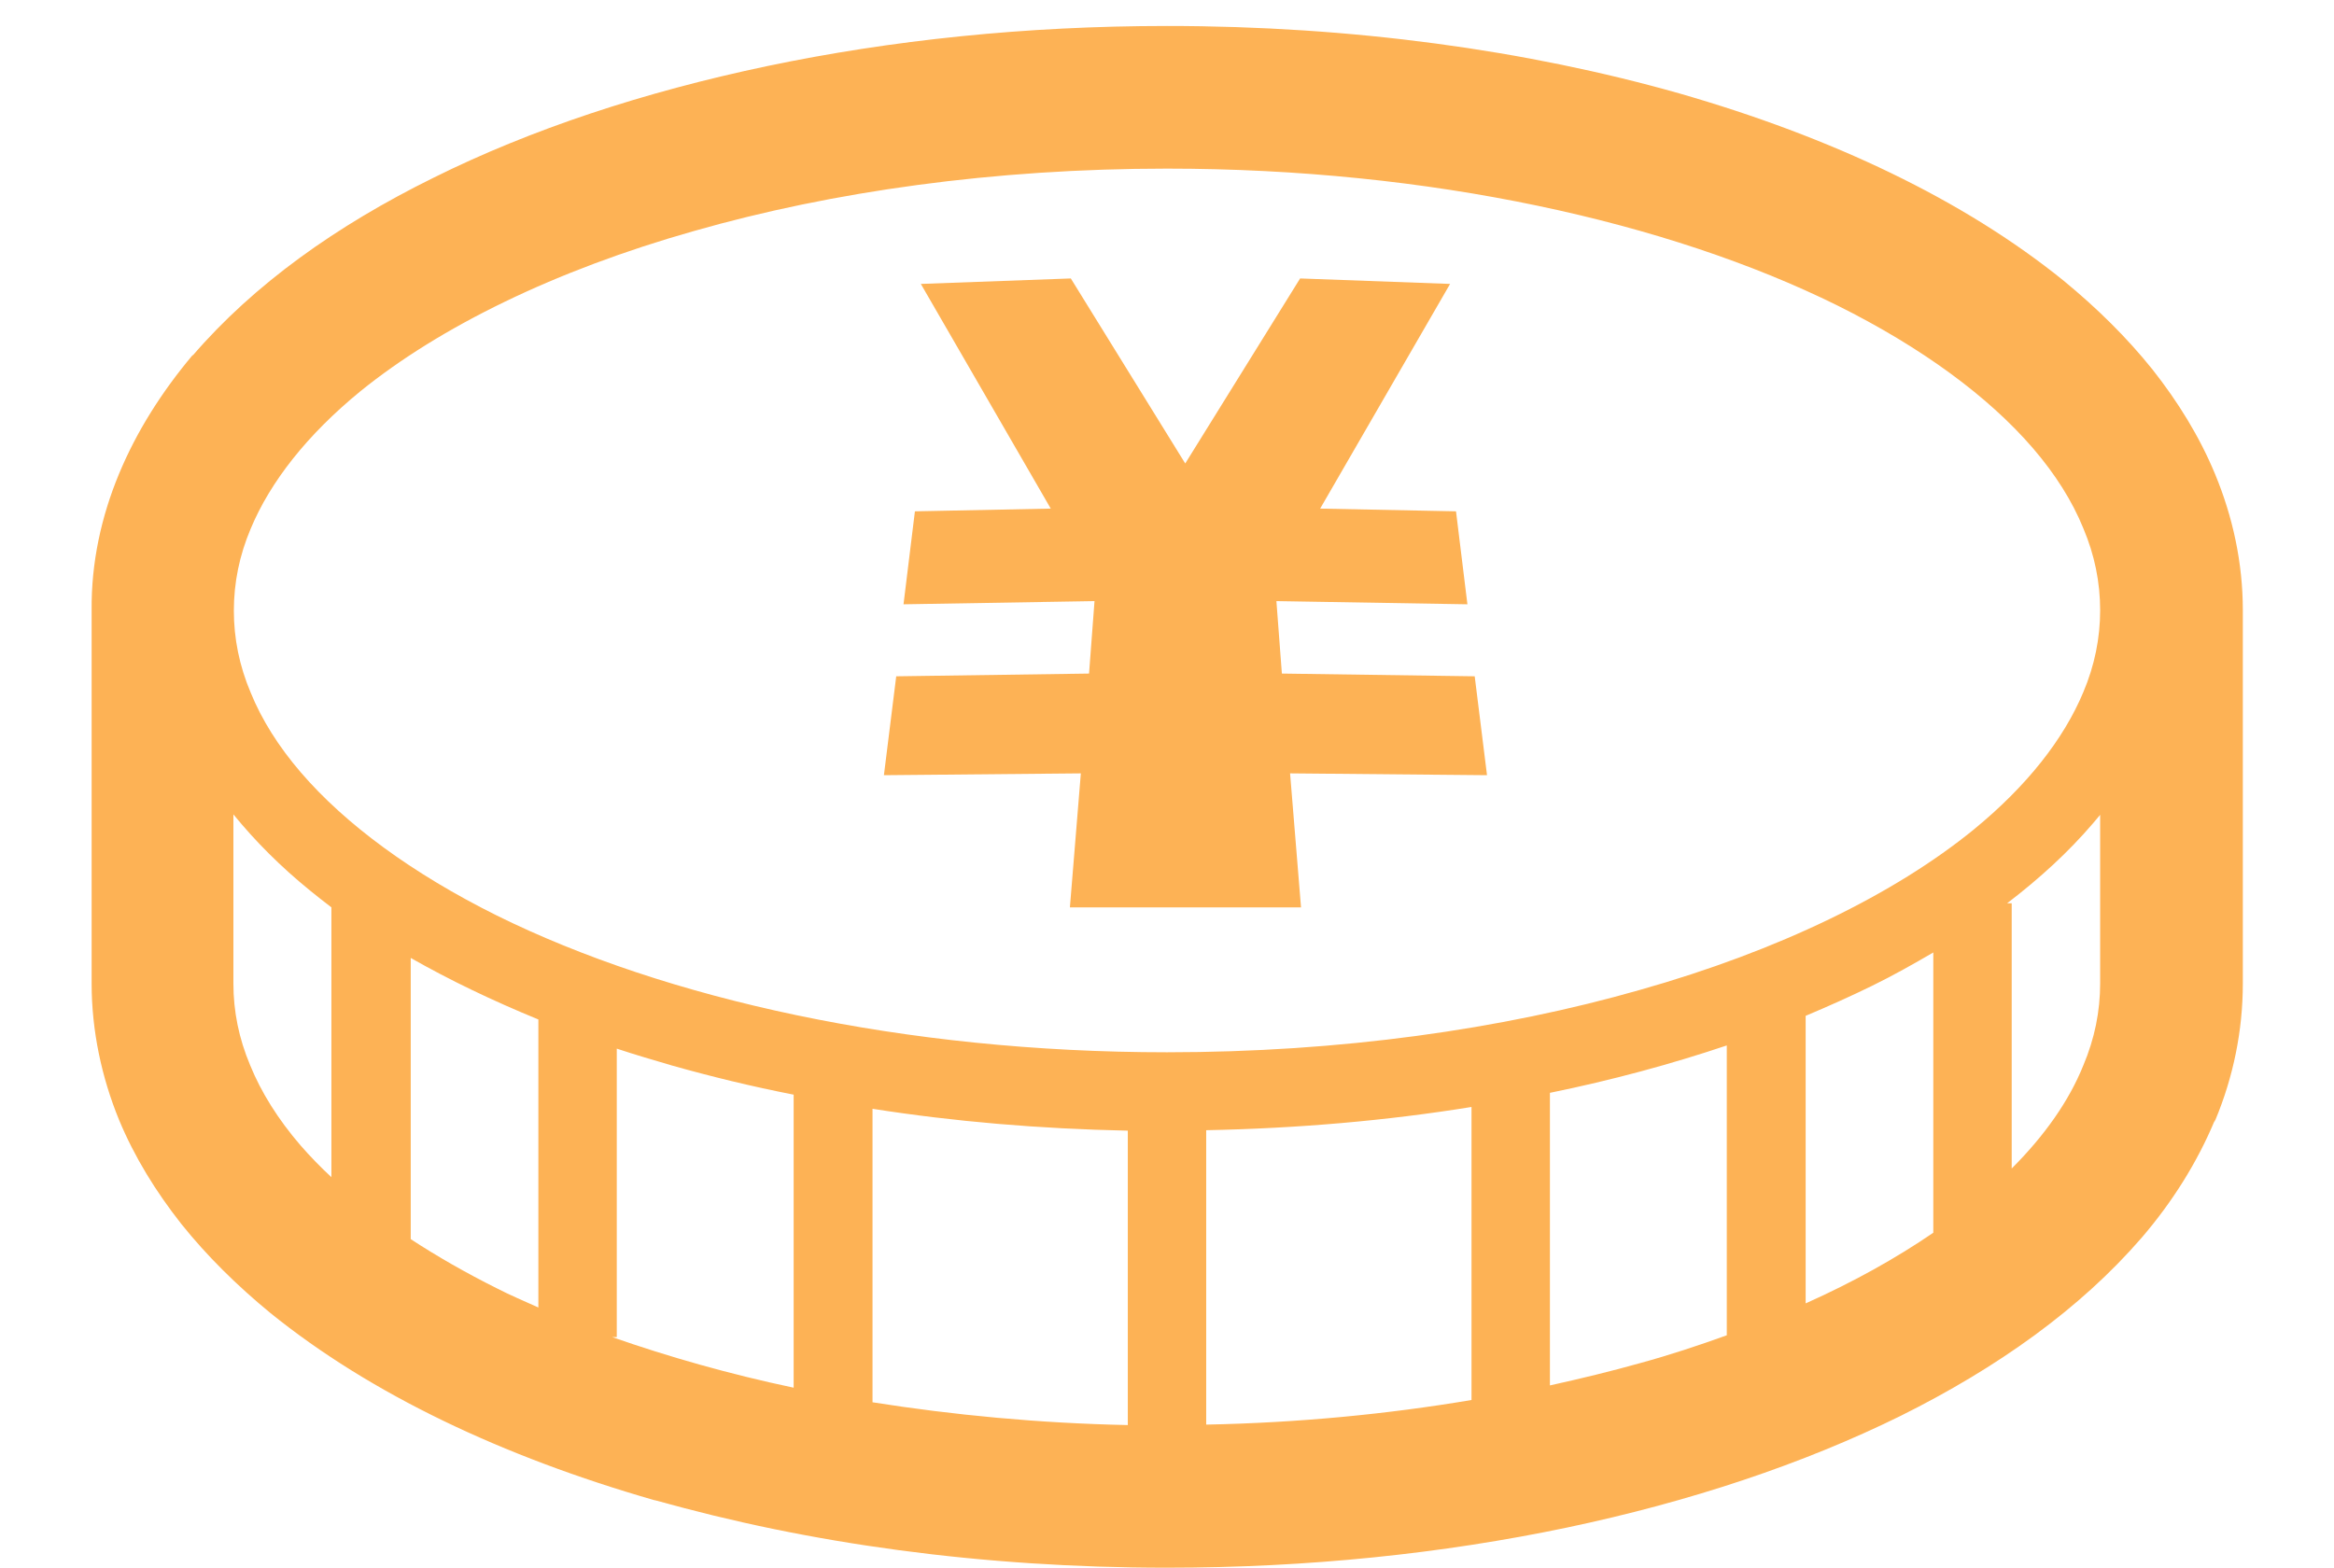
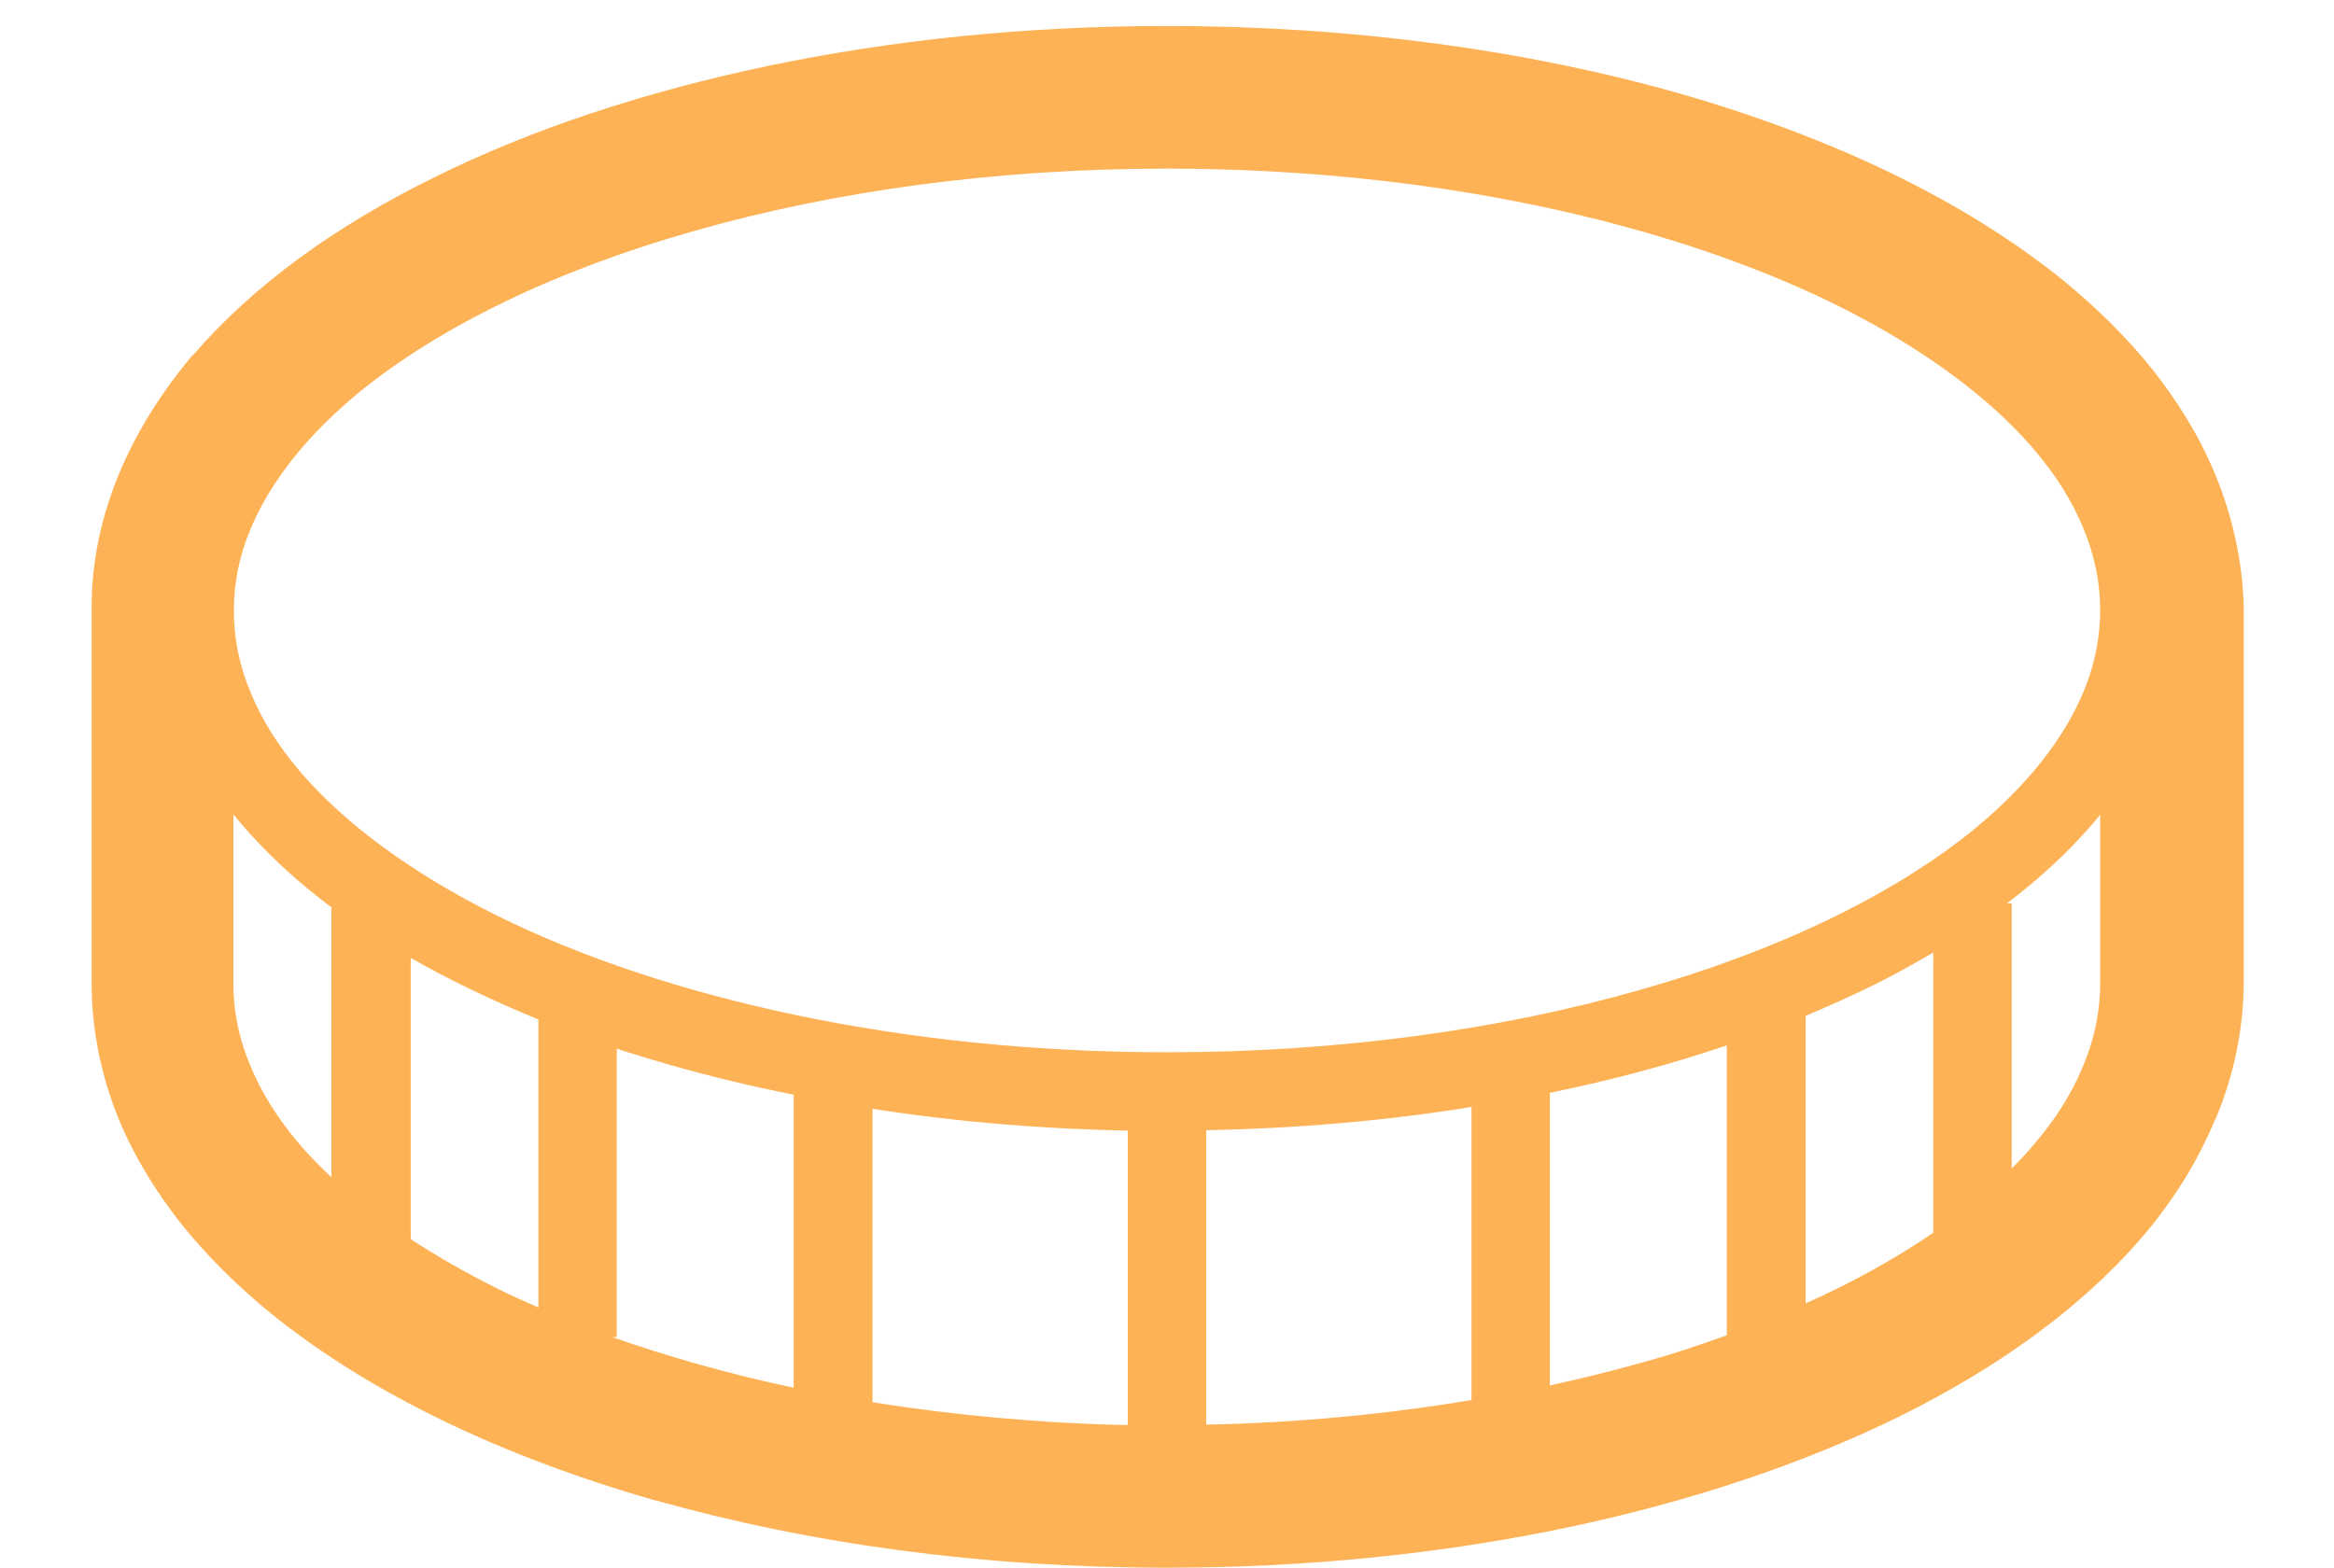
<svg xmlns="http://www.w3.org/2000/svg" version="1.1" id="_x32_" x="0px" y="0px" viewBox="0 0 512 344" style="enable-background:new 0 0 512 344;" xml:space="preserve">
  <style type="text/css">
	.st0{fill:#FDB255;}
</style>
  <g>
-     <polygon class="st0" points="323.5,148.4 281.2,147.8 280,131.9 321.9,132.6 319.4,112.2 289.6,111.6 318.1,62.3 285.2,61.1    260,101.7 234.9,61.1 202,62.3 230.5,111.6 200.7,112.2 198.2,132.6 240.1,131.9 238.9,147.8 196.6,148.4 193.9,170.1 237.1,169.7    234.7,199.1 238.5,199.1 259.2,199.1 260.9,199.1 281.6,199.1 285.4,199.1 283,169.7 326.2,170.1  " />
-     <path class="st0" d="M485.9,104c-3.4-8.2-8.1-15.8-13.7-22.9c-5.6-7-12.2-13.5-19.5-19.5l-0.4-0.4l0.4,0.4   c-22-17.8-50.9-31.5-84.3-41.1h0C334.9,11,296.6,5.7,256,5.7c-31,0-60.5,3.1-87.7,8.8c-27.1,5.7-51.9,13.9-73.2,24.5l0,0   C73.8,49.5,55.7,62.4,42.2,78.1l0.2-0.3l-0.3,0.3C35.5,86,30,94.6,26.1,104c-3.9,9.4-6.1,19.5-6,29.9v81.9c0,10.4,2.2,20.6,6,29.9   c3.4,8.2,8.1,15.8,13.7,22.9c5.6,7,12.2,13.5,19.5,19.5l0,0c22,17.8,50.9,31.5,84.3,41.1l0.1,0l2.2,0.6l-2.1-0.6   c33.5,9.5,71.6,14.8,112.2,14.8h0c31,0,60.5-3.1,87.7-8.8c27.1-5.7,51.9-14,73.2-24.5l0,0c21.3-10.6,39.4-23.5,52.9-39.1l0,0   c6.7-7.8,12.2-16.5,16.1-25.9l-0.2,0.6l0.3-0.6c3.9-9.4,6-19.5,6-29.9v-81.9C492,123.5,489.8,113.4,485.9,104z M72.8,258.4   c-2.5-2.3-4.8-4.7-6.9-7.1c-4.9-5.7-8.6-11.6-11-17.5c-2.5-5.9-3.7-11.9-3.7-18v-37.1c4.8,5.9,10.4,11.5,16.8,16.7   c1.5,1.2,3.1,2.5,4.7,3.7V258.4z M118.1,286.9c-3.1-1.4-6.2-2.7-9.1-4.2c-6.8-3.4-13.1-7-18.9-10.8v-61.7c8.6,4.9,18,9.4,28,13.5   C118.1,223.8,118.1,286.9,118.1,286.9z M174.1,304.5c-14.2-3-27.5-6.8-39.8-11.1h1v-63.3c3.9,1.3,8,2.5,12.1,3.7   c8.5,2.4,17.5,4.6,26.7,6.4V304.5z M247.4,312.7c-19.5-0.4-38.3-2.2-56-5v-64.4c17.8,2.8,36.6,4.4,56,4.8V312.7z M322.8,307.2   c-18.4,3.1-37.9,5-58.2,5.4V248c20.2-0.4,39.7-2.1,58.2-5.1V307.2z M378.8,293c-6.1,2.2-12.4,4.3-19,6.1c-6.4,1.8-13,3.4-19.8,4.9   v-64.2c13.7-2.8,26.6-6.3,38.8-10.4V293z M424.1,270.5c-8.2,5.6-17.5,10.8-28,15.5v-63.1c5-2.1,9.9-4.3,14.6-6.6   c4.7-2.3,9.1-4.8,13.4-7.3V270.5z M460.7,215.8c0,6.1-1.2,12.1-3.7,18c-3.1,7.7-8.4,15.3-15.7,22.6v-58.2h-1   c7.2-5.5,13.5-11.3,18.8-17.5c0.5-0.6,1.1-1.3,1.6-1.9L460.7,215.8L460.7,215.8z M457,151.9c-4.3,10.3-12.4,20.6-24,30.1   c-17.4,14.2-42.8,26.6-73.2,35.2c-30.4,8.7-65.9,13.7-103.8,13.7c-57.7,0-110-11.7-147-30c-18.5-9.2-33.2-20-43-31.4   c-4.9-5.7-8.6-11.6-11-17.5c-2.5-5.9-3.7-11.9-3.7-18c0-6.1,1.2-12.1,3.7-18c4.3-10.3,12.4-20.6,24-30.1   c17.5-14.2,42.8-26.6,73.2-35.2c30.4-8.7,65.9-13.7,103.8-13.7c57.7,0,110,11.7,147,30c18.5,9.2,33.2,20,43,31.4   c4.9,5.7,8.6,11.6,11,17.5c2.5,5.9,3.7,11.9,3.7,18C460.7,140,459.5,146,457,151.9z" />
+     <path class="st0" d="M485.9,104c-3.4-8.2-8.1-15.8-13.7-22.9c-5.6-7-12.2-13.5-19.5-19.5l-0.4-0.4l0.4,0.4   c-22-17.8-50.9-31.5-84.3-41.1h0C334.9,11,296.6,5.7,256,5.7c-31,0-60.5,3.1-87.7,8.8c-27.1,5.7-51.9,13.9-73.2,24.5l0,0   C73.8,49.5,55.7,62.4,42.2,78.1l0.2-0.3l-0.3,0.3C35.5,86,30,94.6,26.1,104c-3.9,9.4-6.1,19.5-6,29.9v81.9c0,10.4,2.2,20.6,6,29.9   c3.4,8.2,8.1,15.8,13.7,22.9c5.6,7,12.2,13.5,19.5,19.5l0,0c22,17.8,50.9,31.5,84.3,41.1l0.1,0l2.2,0.6l-2.1-0.6   c33.5,9.5,71.6,14.8,112.2,14.8h0c31,0,60.5-3.1,87.7-8.8c27.1-5.7,51.9-14,73.2-24.5l0,0c21.3-10.6,39.4-23.5,52.9-39.1l0,0   c6.7-7.8,12.2-16.5,16.1-25.9l0.3-0.6c3.9-9.4,6-19.5,6-29.9v-81.9C492,123.5,489.8,113.4,485.9,104z M72.8,258.4   c-2.5-2.3-4.8-4.7-6.9-7.1c-4.9-5.7-8.6-11.6-11-17.5c-2.5-5.9-3.7-11.9-3.7-18v-37.1c4.8,5.9,10.4,11.5,16.8,16.7   c1.5,1.2,3.1,2.5,4.7,3.7V258.4z M118.1,286.9c-3.1-1.4-6.2-2.7-9.1-4.2c-6.8-3.4-13.1-7-18.9-10.8v-61.7c8.6,4.9,18,9.4,28,13.5   C118.1,223.8,118.1,286.9,118.1,286.9z M174.1,304.5c-14.2-3-27.5-6.8-39.8-11.1h1v-63.3c3.9,1.3,8,2.5,12.1,3.7   c8.5,2.4,17.5,4.6,26.7,6.4V304.5z M247.4,312.7c-19.5-0.4-38.3-2.2-56-5v-64.4c17.8,2.8,36.6,4.4,56,4.8V312.7z M322.8,307.2   c-18.4,3.1-37.9,5-58.2,5.4V248c20.2-0.4,39.7-2.1,58.2-5.1V307.2z M378.8,293c-6.1,2.2-12.4,4.3-19,6.1c-6.4,1.8-13,3.4-19.8,4.9   v-64.2c13.7-2.8,26.6-6.3,38.8-10.4V293z M424.1,270.5c-8.2,5.6-17.5,10.8-28,15.5v-63.1c5-2.1,9.9-4.3,14.6-6.6   c4.7-2.3,9.1-4.8,13.4-7.3V270.5z M460.7,215.8c0,6.1-1.2,12.1-3.7,18c-3.1,7.7-8.4,15.3-15.7,22.6v-58.2h-1   c7.2-5.5,13.5-11.3,18.8-17.5c0.5-0.6,1.1-1.3,1.6-1.9L460.7,215.8L460.7,215.8z M457,151.9c-4.3,10.3-12.4,20.6-24,30.1   c-17.4,14.2-42.8,26.6-73.2,35.2c-30.4,8.7-65.9,13.7-103.8,13.7c-57.7,0-110-11.7-147-30c-18.5-9.2-33.2-20-43-31.4   c-4.9-5.7-8.6-11.6-11-17.5c-2.5-5.9-3.7-11.9-3.7-18c0-6.1,1.2-12.1,3.7-18c4.3-10.3,12.4-20.6,24-30.1   c17.5-14.2,42.8-26.6,73.2-35.2c30.4-8.7,65.9-13.7,103.8-13.7c57.7,0,110,11.7,147,30c18.5,9.2,33.2,20,43,31.4   c4.9,5.7,8.6,11.6,11,17.5c2.5,5.9,3.7,11.9,3.7,18C460.7,140,459.5,146,457,151.9z" />
  </g>
</svg>